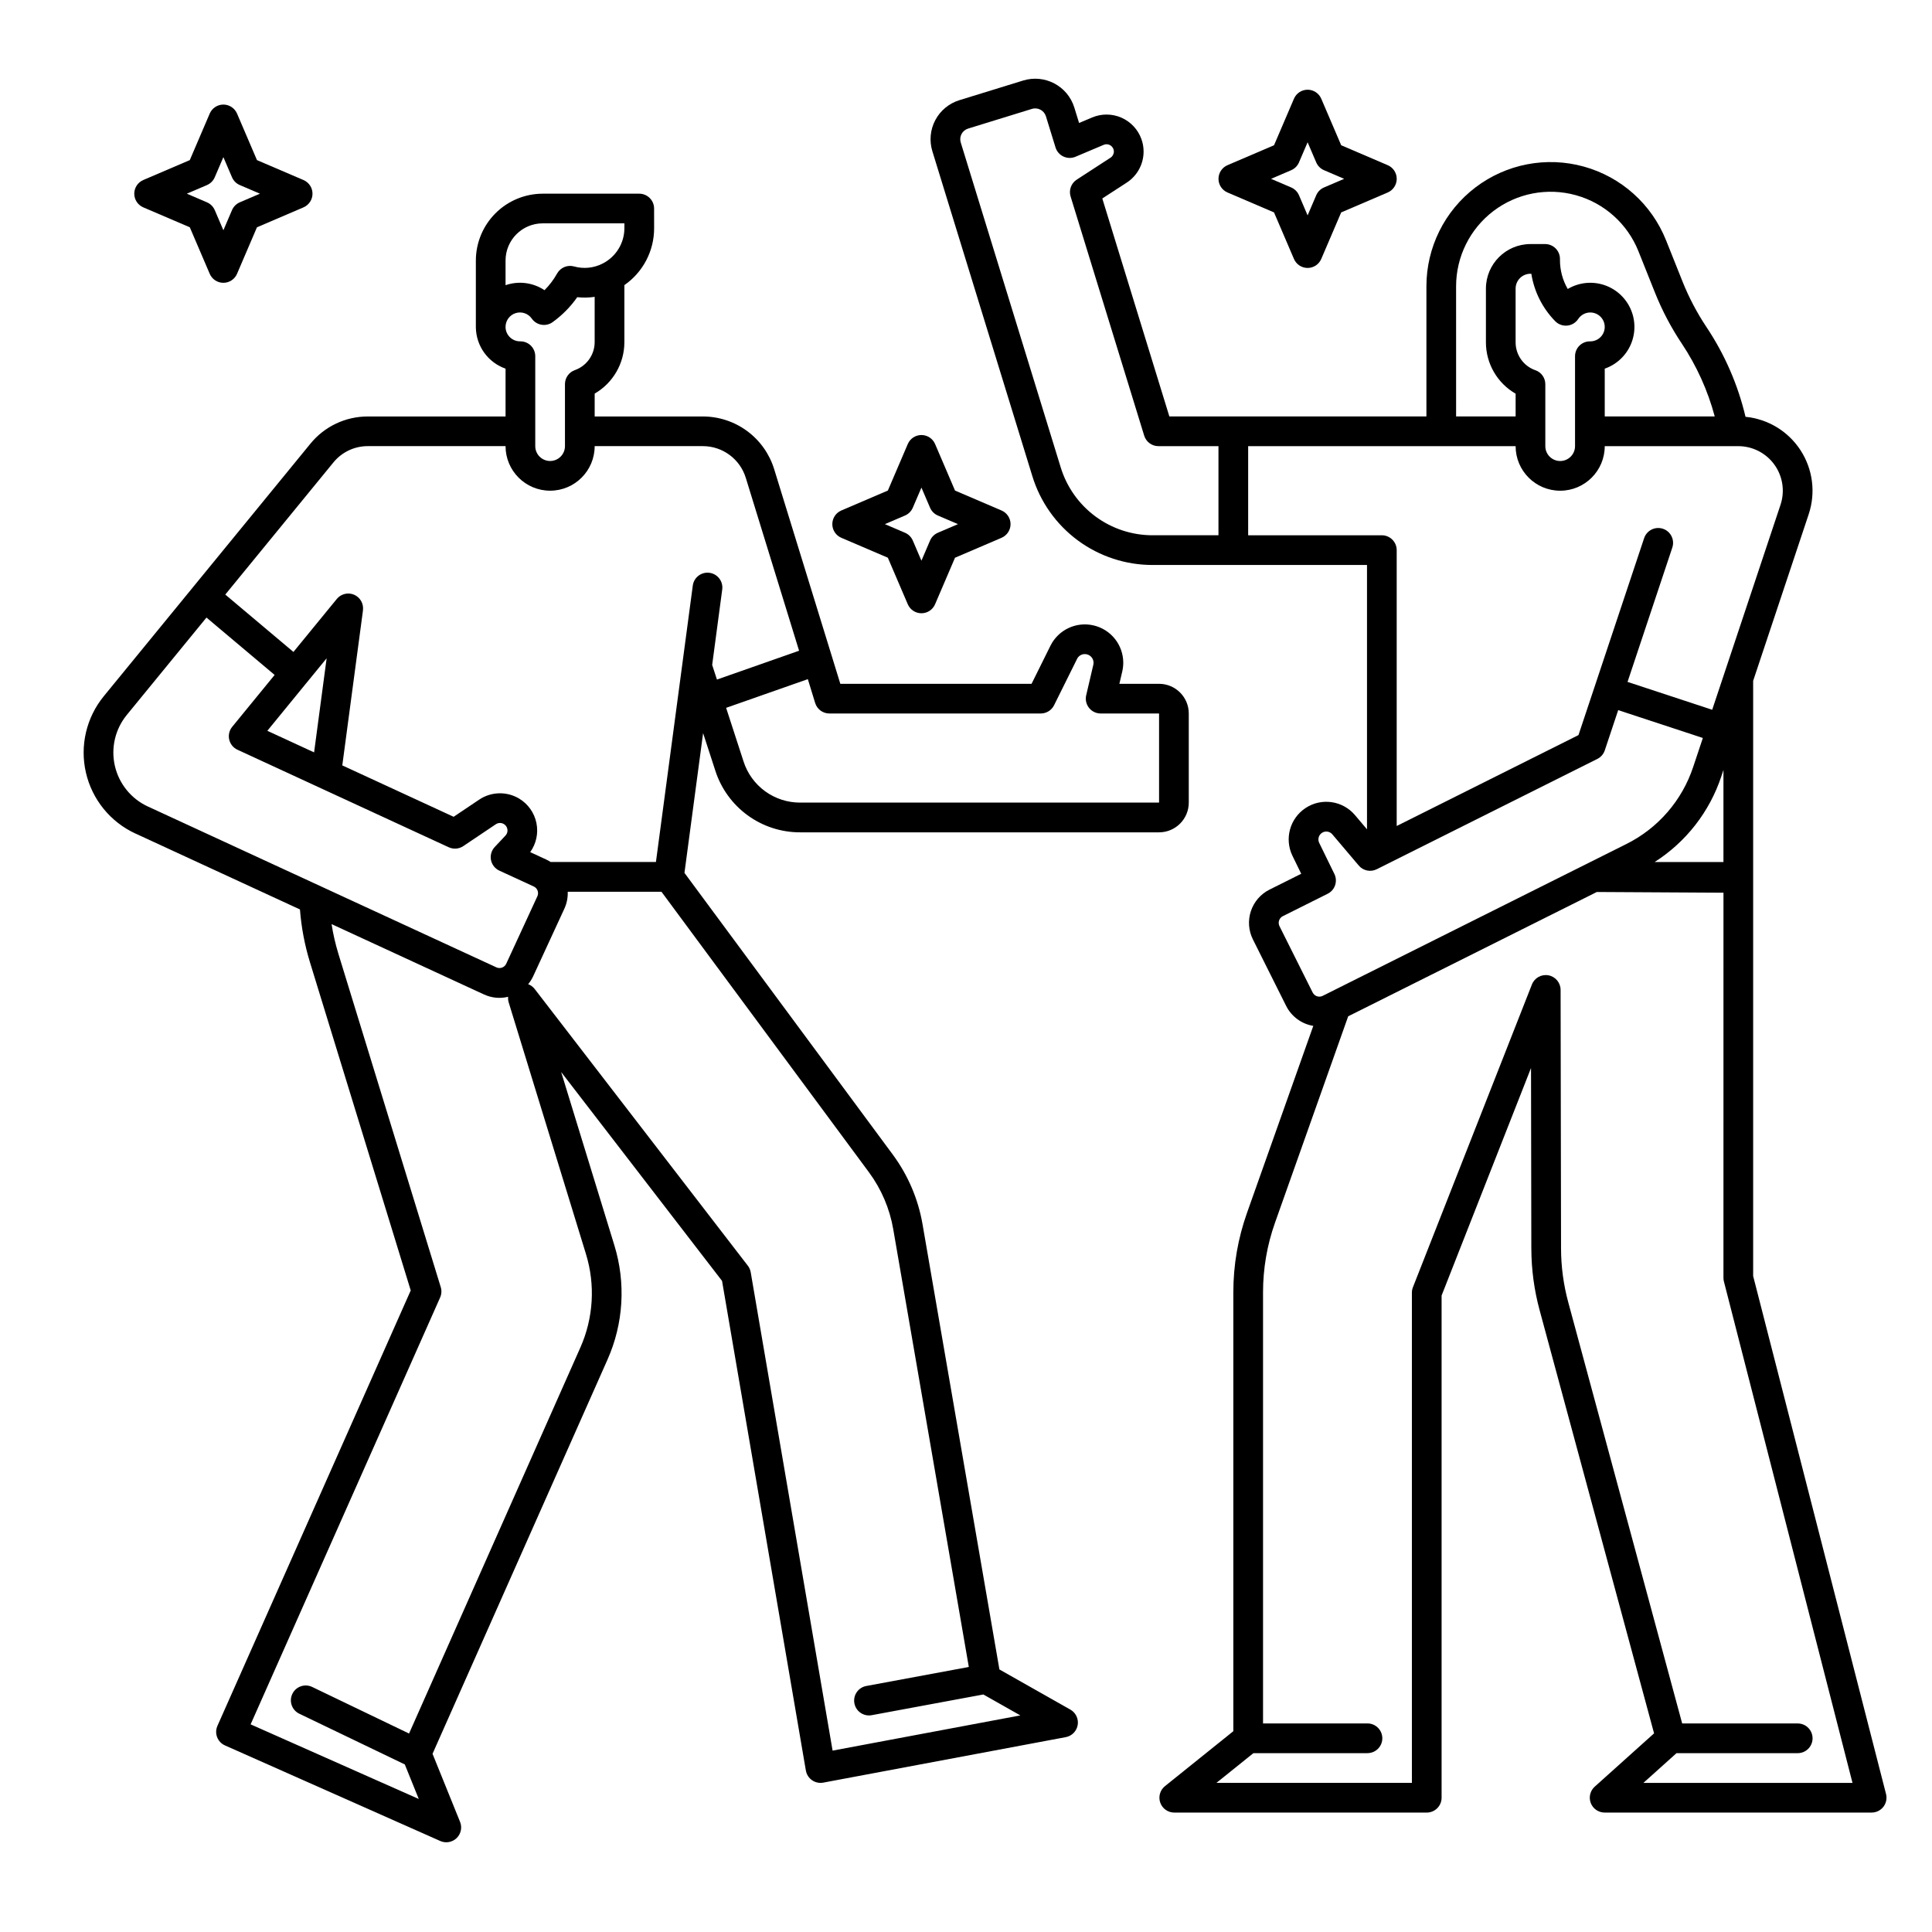
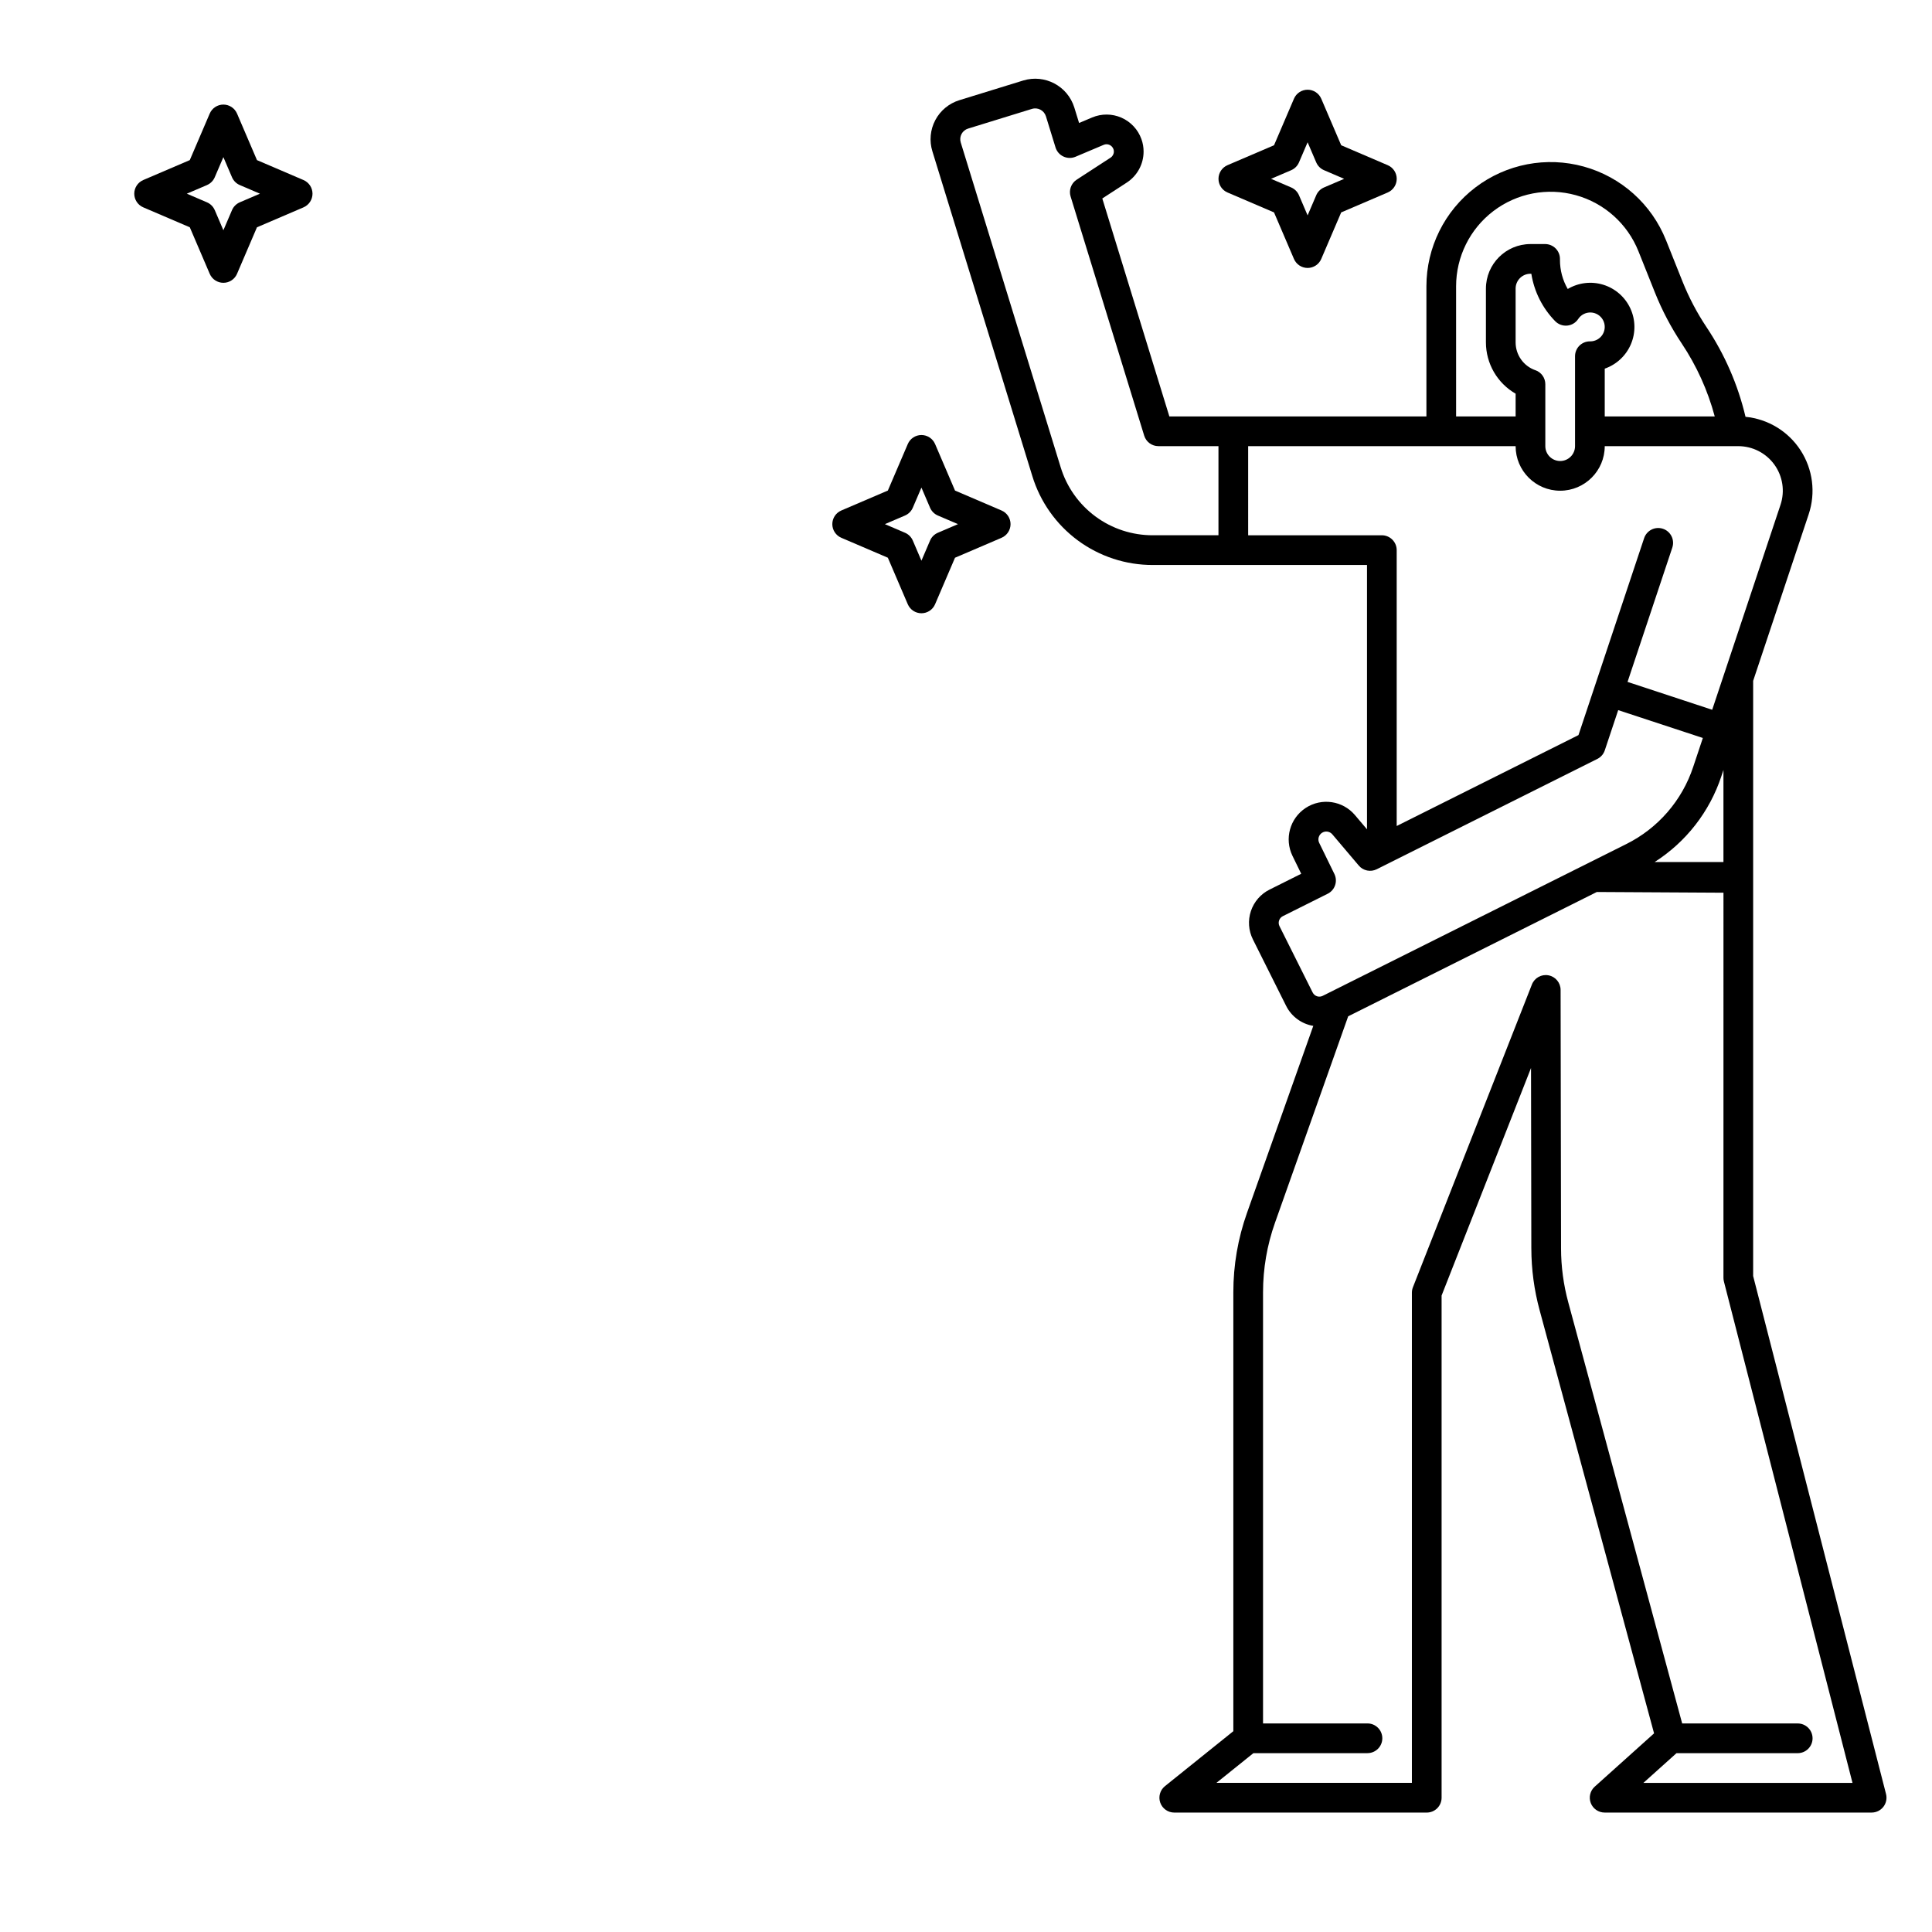
<svg xmlns="http://www.w3.org/2000/svg" fill="#000000" width="800px" height="800px" version="1.1" viewBox="144 144 512 512">
  <g>
    <path d="m417.56 270.11c2.082 6.852 6.316 12.852 12.074 17.105 5.762 4.254 12.738 6.539 19.902 6.512h56.734v70.051l-3.191-3.769c-3.246-3.836-8.84-4.652-13.047-1.906-4.207 2.75-5.711 8.199-3.508 12.715l2.312 4.738-8.406 4.203 0.004-0.004c-2.336 1.168-4.109 3.215-4.934 5.691-0.824 2.477-0.633 5.18 0.535 7.512l8.801 17.602c1.41 2.82 4.086 4.797 7.199 5.309l-17.566 49.555c-2.398 6.754-3.625 13.871-3.621 21.039v116.32l-18.121 14.562c-1.301 1.047-1.801 2.801-1.246 4.375 0.555 1.574 2.043 2.629 3.711 2.629h66.914-0.004c1.047 0 2.047-0.414 2.785-1.152s1.152-1.738 1.152-2.785v-133.08l23.699-60.305 0.082 47.84h0.004c0.008 5.519 0.746 11.012 2.191 16.34l30.332 112.15-15.73 14.125c-1.211 1.086-1.629 2.812-1.047 4.336 0.586 1.52 2.047 2.527 3.676 2.527h70.762c1.215 0 2.363-0.562 3.109-1.523 0.746-0.961 1.004-2.211 0.703-3.391l-35.215-137.27v-157.73l14.723-44.164v-0.004c1.895-5.68 1.098-11.91-2.16-16.934-3.258-5.023-8.629-8.289-14.586-8.871-2.004-8.484-5.512-16.543-10.355-23.793-2.523-3.789-4.648-7.832-6.34-12.059l-4.379-10.965h-0.004c-3.816-9.547-11.879-16.762-21.789-19.5-9.91-2.742-20.531-0.695-28.711 5.527-8.184 6.227-12.988 15.918-12.988 26.199v34.492h-68.121l-17.773-57.762 6.481-4.211c2.785-1.809 4.465-4.906 4.461-8.227 0.004-1.125-0.191-2.242-0.574-3.297-0.91-2.543-2.828-4.594-5.297-5.68-2.473-1.082-5.277-1.102-7.766-0.051l-3.457 1.461-1.266-4.106c-1.773-5.699-7.82-8.895-13.531-7.156l-16.914 5.215c-2.746 0.844-5.047 2.742-6.391 5.281-1.344 2.539-1.625 5.508-0.777 8.254zm74.316 136.93-8.801-17.602c-0.234-0.465-0.273-1.008-0.105-1.504 0.164-0.492 0.52-0.902 0.984-1.137l11.891-5.945h0.004c1.93-0.965 2.723-3.309 1.773-5.246l-4.023-8.242c-0.457-0.945-0.137-2.086 0.742-2.66 0.883-0.574 2.051-0.402 2.734 0.398l7.012 8.277h-0.004c1.172 1.387 3.141 1.789 4.766 0.977l58.457-29.23c0.934-0.465 1.645-1.285 1.977-2.273l3.555-10.66 22.434 7.379-2.551 7.648c-2.949 8.926-9.348 16.301-17.766 20.48l-80.438 40.215c-0.469 0.234-1.008 0.273-1.504 0.105-0.496-0.164-0.902-0.523-1.137-0.988zm108.3-57.328 0.555-1.656v24.387h-18.23c8.332-5.316 14.578-13.348 17.68-22.734zm34.754 266.77h-55.41l8.766-7.871 32.125-0.004c2.176 0 3.938-1.762 3.938-3.934 0-2.176-1.762-3.938-3.938-3.938h-30.617l-30.184-111.59c-1.266-4.66-1.91-9.465-1.918-14.297l-0.117-68.516c-0.004-1.891-1.352-3.512-3.207-3.859-1.859-0.352-3.703 0.668-4.394 2.426l-31.539 80.246h0.004c-0.184 0.461-0.273 0.949-0.273 1.441v129.89h-51.797l9.797-7.871h30.227v-0.004c2.172 0 3.934-1.762 3.934-3.934 0-2.176-1.762-3.938-3.934-3.938h-27.676v-114.27c0-6.273 1.07-12.5 3.168-18.414l19.398-54.711 65.891-32.945 33.562 0.191-0.004 102.07c0 0.328 0.043 0.656 0.125 0.977zm-105.05-396.61c0-7.824 3.656-15.199 9.883-19.938 6.227-4.738 14.309-6.297 21.852-4.207 7.543 2.086 13.676 7.574 16.582 14.84l4.379 10.965c1.895 4.734 4.273 9.262 7.102 13.504 3.949 5.922 6.902 12.449 8.746 19.328h-29.152v-12.668c3.125-1.086 5.644-3.441 6.938-6.488 1.293-3.043 1.234-6.496-0.16-9.496-1.395-3-3.992-5.269-7.152-6.25-3.16-0.977-6.586-0.57-9.434 1.121-1.352-2.336-2.062-4.988-2.059-7.688v-0.285c0-1.043-0.414-2.043-1.152-2.781-0.738-0.738-1.742-1.152-2.785-1.152h-3.879 0.004c-6.519 0.008-11.801 5.289-11.809 11.809v14.258c0.004 2.754 0.734 5.461 2.113 7.848 1.383 2.387 3.367 4.363 5.758 5.738v6.035h-15.773zm21.012 22.238v0.004c-3.133-1.098-5.231-4.051-5.238-7.367v-14.262c0-2.176 1.762-3.938 3.938-3.938h0.227c0.754 4.746 2.965 9.141 6.324 12.57 0.832 0.852 2 1.281 3.184 1.168 1.184-0.109 2.254-0.75 2.91-1.742 0.738-1.129 2.016-1.785 3.363-1.73 1.348 0.055 2.566 0.816 3.211 2 0.641 1.188 0.613 2.625-0.078 3.785-0.691 1.156-1.941 1.867-3.289 1.867h-0.109c-2.172 0-3.934 1.762-3.934 3.938v23.832c0 2.172-1.766 3.938-3.938 3.938-2.176 0-3.938-1.766-3.938-3.938v-16.414c0-1.672-1.055-3.16-2.633-3.715zm-76.117 20.125h70.879c0 6.519 5.285 11.809 11.809 11.809 6.519 0 11.809-5.289 11.809-11.809h35.383c3.793 0 7.359 1.824 9.578 4.902s2.824 7.039 1.621 10.641l-18.105 54.32-22.434-7.387 11.863-35.59h-0.004c0.336-0.992 0.262-2.074-0.203-3.012-0.465-0.938-1.285-1.652-2.281-1.98-0.992-0.332-2.074-0.254-3.012 0.215-0.934 0.469-1.645 1.293-1.973 2.289l-17.391 52.172-48.176 24.094v-73.113c0-1.043-0.418-2.043-1.156-2.781-0.738-0.738-1.738-1.152-2.781-1.152h-35.426zm-75.957-82.727c0.367-0.691 0.992-1.207 1.742-1.434l16.914-5.215h0.004c1.559-0.477 3.211 0.395 3.699 1.953l2.547 8.266c0.328 1.062 1.09 1.938 2.102 2.406 1.008 0.469 2.168 0.492 3.191 0.059l7.473-3.16c0.488-0.211 1.043-0.207 1.527 0.008 0.496 0.219 0.883 0.637 1.062 1.148 0.07 0.199 0.105 0.41 0.105 0.621 0 0.66-0.332 1.27-0.887 1.629l-8.965 5.824v0.004c-1.473 0.957-2.133 2.777-1.613 4.457l19.504 63.383c0.508 1.648 2.031 2.777 3.758 2.777h15.922v23.617h-17.375c-5.477 0.02-10.816-1.727-15.219-4.981-4.406-3.254-7.644-7.844-9.234-13.082l-26.469-86.023c-0.234-0.75-0.156-1.566 0.211-2.258z" />
-     <path d="m179.89 364.89 43.602 20.125c0.363 4.727 1.246 9.398 2.633 13.934l26.723 87.035-51.223 115.38c-0.426 0.953-0.453 2.035-0.078 3.012 0.375 0.973 1.121 1.758 2.078 2.18l57.051 25.328c1.465 0.652 3.18 0.348 4.336-0.766 1.152-1.117 1.512-2.82 0.91-4.305l-7.297-18.035 46.371-104.47c4.242-9.543 4.887-20.297 1.82-30.277l-14.102-45.93 42.637 55.352 22.211 129.75 0.004 0.004c0.176 1.039 0.766 1.965 1.629 2.566 0.867 0.602 1.938 0.832 2.977 0.641l64.273-12.055c1.625-0.305 2.887-1.594 3.156-3.223 0.273-1.633-0.504-3.258-1.941-4.074l-18.805-10.641-20.379-118.02c-1.152-6.652-3.84-12.945-7.848-18.383l-55.238-74.695 4.941-37.043 3.246 9.977v0.004c1.531 4.746 4.535 8.883 8.57 11.816 4.035 2.934 8.895 4.508 13.887 4.5h95.133c4.344-0.004 7.867-3.527 7.871-7.871v-23.617c-0.004-4.344-3.527-7.867-7.871-7.871h-10.52l0.77-3.293c0.172-0.746 0.258-1.512 0.262-2.277 0-4.727-3.254-8.828-7.856-9.906-4.602-1.082-9.34 1.148-11.441 5.379l-5.008 10.098h-50.676l-17.535-56.891c-1.246-4.039-3.75-7.574-7.148-10.086-3.402-2.512-7.516-3.871-11.742-3.871h-28.676v-6.062c4.863-2.812 7.863-8 7.871-13.617v-15.133c4.957-3.438 7.906-9.094 7.883-15.125l-0.008-5.176c-0.004-2.172-1.766-3.93-3.938-3.93h-25.586c-4.695 0.008-9.195 1.875-12.516 5.195-3.32 3.32-5.188 7.824-5.195 12.52v17.766c0.09 4.918 3.231 9.262 7.871 10.887v12.676h-36.496c-5.906-0.016-11.5 2.637-15.227 7.219l-31.055 37.953-0.016 0.016c-0.008 0.008-0.008 0.016-0.016 0.023l-23.664 28.918c-4.625 5.656-6.375 13.137-4.734 20.254 1.641 7.121 6.484 13.078 13.117 16.141zm119.4 111.45c2.508 8.168 1.98 16.965-1.488 24.773l-45.398 102.29-25.676-12.344c-1.961-0.941-4.312-0.117-5.254 1.84-0.941 1.961-0.117 4.312 1.844 5.254l27.961 13.445 3.699 9.152-44.559-19.777 50.219-113.12v-0.004c0.387-0.867 0.445-1.848 0.164-2.754l-27.16-88.445h0.004c-0.773-2.539-1.367-5.129-1.773-7.75l40.367 18.633 0.004-0.004c2 0.941 4.266 1.164 6.414 0.633-0.047 0.504 0.004 1.012 0.152 1.496zm75.008-21.648c3.277 4.449 5.477 9.598 6.418 15.043l20.031 116.03-27.176 5.039h0.004c-2.137 0.395-3.551 2.449-3.152 4.586 0.395 2.137 2.449 3.551 4.586 3.152l29.59-5.488 9.801 5.547-49.754 9.332-21.699-126.77c-0.109-0.633-0.371-1.23-0.762-1.738l-56.492-73.336c-0.445-0.574-1.039-1.016-1.719-1.27 0.531-0.645 0.977-1.355 1.328-2.109l8.246-17.867c0.656-1.414 0.965-2.965 0.906-4.523h24.84zm-14.27-124.39c0.508 1.656 2.035 2.781 3.766 2.781h56.02c1.496 0 2.863-0.848 3.527-2.188l6.094-12.281h-0.004c0.387-0.785 1.188-1.281 2.062-1.273 1.273 0 2.309 1.027 2.312 2.301-0.004 0.176-0.023 0.352-0.062 0.523l-1.891 8.09v-0.004c-0.273 1.172 0.004 2.402 0.75 3.344 0.746 0.941 1.883 1.488 3.082 1.488h15.48v23.617h-95.133c-3.328 0.004-6.57-1.047-9.262-3-2.691-1.957-4.695-4.715-5.715-7.883l-4.625-14.23 21.656-7.602zm-82.051-117.27c0.008-5.434 4.41-9.836 9.84-9.84h21.656v1.246c0.008 3.965-2.215 7.602-5.754 9.398-2.344 1.211-5.066 1.488-7.606 0.77-1.73-0.473-3.559 0.285-4.449 1.84l-0.055 0.094c-0.898 1.598-2.016 3.066-3.312 4.363-3.043-2.031-6.859-2.523-10.32-1.324zm0 17.605v-0.004c0-1.668 1.078-3.144 2.668-3.648 1.59-0.504 3.324 0.082 4.281 1.449 0.605 0.863 1.531 1.449 2.57 1.625 1.043 0.176 2.109-0.074 2.965-0.691 2.527-1.824 4.731-4.055 6.519-6.606 1.535 0.168 3.086 0.137 4.613-0.09v12.008c-0.008 3.328-2.109 6.297-5.25 7.406-1.57 0.559-2.621 2.043-2.621 3.711v16.434c0 2.172-1.762 3.938-3.938 3.938-2.172 0-3.934-1.766-3.934-3.938v-23.832c0-1.043-0.414-2.047-1.152-2.785-0.738-0.738-1.742-1.152-2.785-1.152h-0.109c-2.07-0.004-3.762-1.648-3.828-3.719zm-45.625 35.922c2.234-2.746 5.59-4.336 9.129-4.328h36.496c0 6.519 5.289 11.809 11.809 11.809 6.523 0 11.809-5.289 11.809-11.809h28.676c5.223 0.004 9.832 3.41 11.371 8.402l14.125 45.82-21.77 7.641-1.262-3.879 2.664-19.992c0.289-2.152-1.227-4.133-3.379-4.422-2.156-0.285-4.137 1.227-4.422 3.383l-9.766 73.254h-27.895c-0.383-0.246-0.785-0.469-1.199-0.66l-4.227-1.949c1.609-2.238 2.203-5.043 1.645-7.742-0.555-2.695-2.219-5.035-4.578-6.453-3.277-1.957-7.391-1.855-10.566 0.266l-6.789 4.562-29.508-13.621 5.481-41.09h-0.012 0.004c0.234-1.742-0.715-3.43-2.328-4.133-1.617-0.699-3.5-0.242-4.609 1.125l-11.484 14.031-18.062-15.203zm-1.789 51.898-3.324 24.934-12.391-5.719 10.43-12.762 0.023-0.02c0.008-0.012 0.016-0.023 0.023-0.035zm-52.965 15.016 21.121-25.812 18.062 15.207-11.25 13.754c-0.773 0.941-1.062 2.188-0.789 3.375 0.273 1.188 1.078 2.18 2.184 2.691l56 25.852v-0.004c1.246 0.578 2.703 0.461 3.844-0.305l8.625-5.793c0.613-0.41 1.398-0.449 2.047-0.102 0.648 0.348 1.051 1.027 1.047 1.762 0.004 0.504-0.191 0.984-0.543 1.348l-2.832 3.012c-0.867 0.922-1.238 2.203-1 3.445 0.242 1.242 1.066 2.293 2.215 2.824l9.129 4.207c0.473 0.219 0.836 0.617 1.016 1.105 0.176 0.488 0.152 1.027-0.07 1.496l-8.246 17.863c-0.219 0.477-0.617 0.844-1.109 1.023-0.488 0.18-1.031 0.156-1.504-0.062l-92.359-42.629v0.004c-4.422-2.043-7.648-6.016-8.742-10.762-1.094-4.746 0.07-9.73 3.156-13.5z" />
    <path d="m181.97 198.95 12.328 5.281 5.281 12.328v0.004c0.621 1.445 2.043 2.383 3.621 2.383 1.574 0 2.996-0.938 3.617-2.383l5.281-12.328 12.328-5.281 0.004-0.004c1.445-0.621 2.387-2.043 2.387-3.621 0-1.574-0.941-2.996-2.387-3.617l-12.328-5.281-5.281-12.328-0.004-0.004c-0.621-1.445-2.043-2.387-3.617-2.387-1.578 0-3 0.941-3.621 2.387l-5.281 12.328-12.328 5.281v0.004c-1.449 0.621-2.387 2.043-2.387 3.617 0 1.578 0.938 3 2.387 3.621zm16.879-5.902-0.004-0.004c0.93-0.398 1.668-1.137 2.066-2.066l2.289-5.336 2.285 5.336c0.398 0.93 1.137 1.668 2.066 2.066l5.336 2.285-5.336 2.285v0.004c-0.93 0.398-1.668 1.137-2.066 2.066l-2.285 5.336-2.285-5.336h-0.004c-0.395-0.93-1.137-1.668-2.066-2.066l-5.336-2.289z" />
    <path d="m366.96 286.52 12.328 5.281 5.281 12.328 0.004 0.004c0.617 1.449 2.043 2.387 3.617 2.387 1.574 0 2.996-0.938 3.617-2.387l5.281-12.328 12.328-5.281 0.004-0.004c1.445-0.621 2.387-2.043 2.387-3.617 0-1.574-0.941-3-2.387-3.617l-12.328-5.281-5.281-12.328-0.004-0.004c-0.621-1.449-2.043-2.387-3.617-2.387-1.574 0-3 0.938-3.617 2.387l-5.281 12.328-12.328 5.281-0.004 0.004c-1.449 0.617-2.387 2.043-2.387 3.617 0 1.574 0.938 2.996 2.387 3.617zm16.879-5.902h-0.004c0.93-0.398 1.668-1.141 2.066-2.066l2.289-5.336 2.285 5.336c0.398 0.926 1.137 1.668 2.066 2.066l5.336 2.285-5.336 2.285c-0.926 0.398-1.668 1.137-2.066 2.066l-2.285 5.336-2.285-5.336c-0.398-0.926-1.141-1.668-2.066-2.066l-5.336-2.285z" />
-     <path d="m469.3 195.01 12.328 5.281 5.281 12.328 0.004 0.004c0.617 1.449 2.043 2.387 3.617 2.387 1.574 0 2.996-0.938 3.617-2.387l5.281-12.328 12.328-5.281 0.004-0.004c1.449-0.621 2.387-2.043 2.387-3.617s-0.938-3-2.387-3.617l-12.328-5.281-5.281-12.328-0.004-0.004c-0.621-1.449-2.043-2.387-3.617-2.387-1.574 0-3 0.938-3.617 2.387l-5.281 12.328-12.328 5.281-0.004 0.004c-1.449 0.617-2.387 2.043-2.387 3.617s0.938 2.996 2.387 3.617zm16.879-5.902h-0.004c0.93-0.398 1.672-1.141 2.066-2.066l2.289-5.336 2.285 5.336v-0.004c0.398 0.93 1.137 1.668 2.066 2.066l5.336 2.289-5.336 2.285c-0.926 0.398-1.668 1.137-2.066 2.066l-2.285 5.336-2.285-5.336c-0.398-0.926-1.141-1.668-2.066-2.066l-5.336-2.285z" />
+     <path d="m469.3 195.01 12.328 5.281 5.281 12.328 0.004 0.004c0.617 1.449 2.043 2.387 3.617 2.387 1.574 0 2.996-0.938 3.617-2.387l5.281-12.328 12.328-5.281 0.004-0.004c1.449-0.621 2.387-2.043 2.387-3.617s-0.938-3-2.387-3.617l-12.328-5.281-5.281-12.328-0.004-0.004c-0.621-1.449-2.043-2.387-3.617-2.387-1.574 0-3 0.938-3.617 2.387l-5.281 12.328-12.328 5.281-0.004 0.004c-1.449 0.617-2.387 2.043-2.387 3.617s0.938 2.996 2.387 3.617zm16.879-5.902h-0.004c0.93-0.398 1.672-1.141 2.066-2.066l2.289-5.336 2.285 5.336v-0.004c0.398 0.93 1.137 1.668 2.066 2.066l5.336 2.289-5.336 2.285c-0.926 0.398-1.668 1.137-2.066 2.066l-2.285 5.336-2.285-5.336c-0.398-0.926-1.141-1.668-2.066-2.066l-5.336-2.285" />
  </g>
</svg>